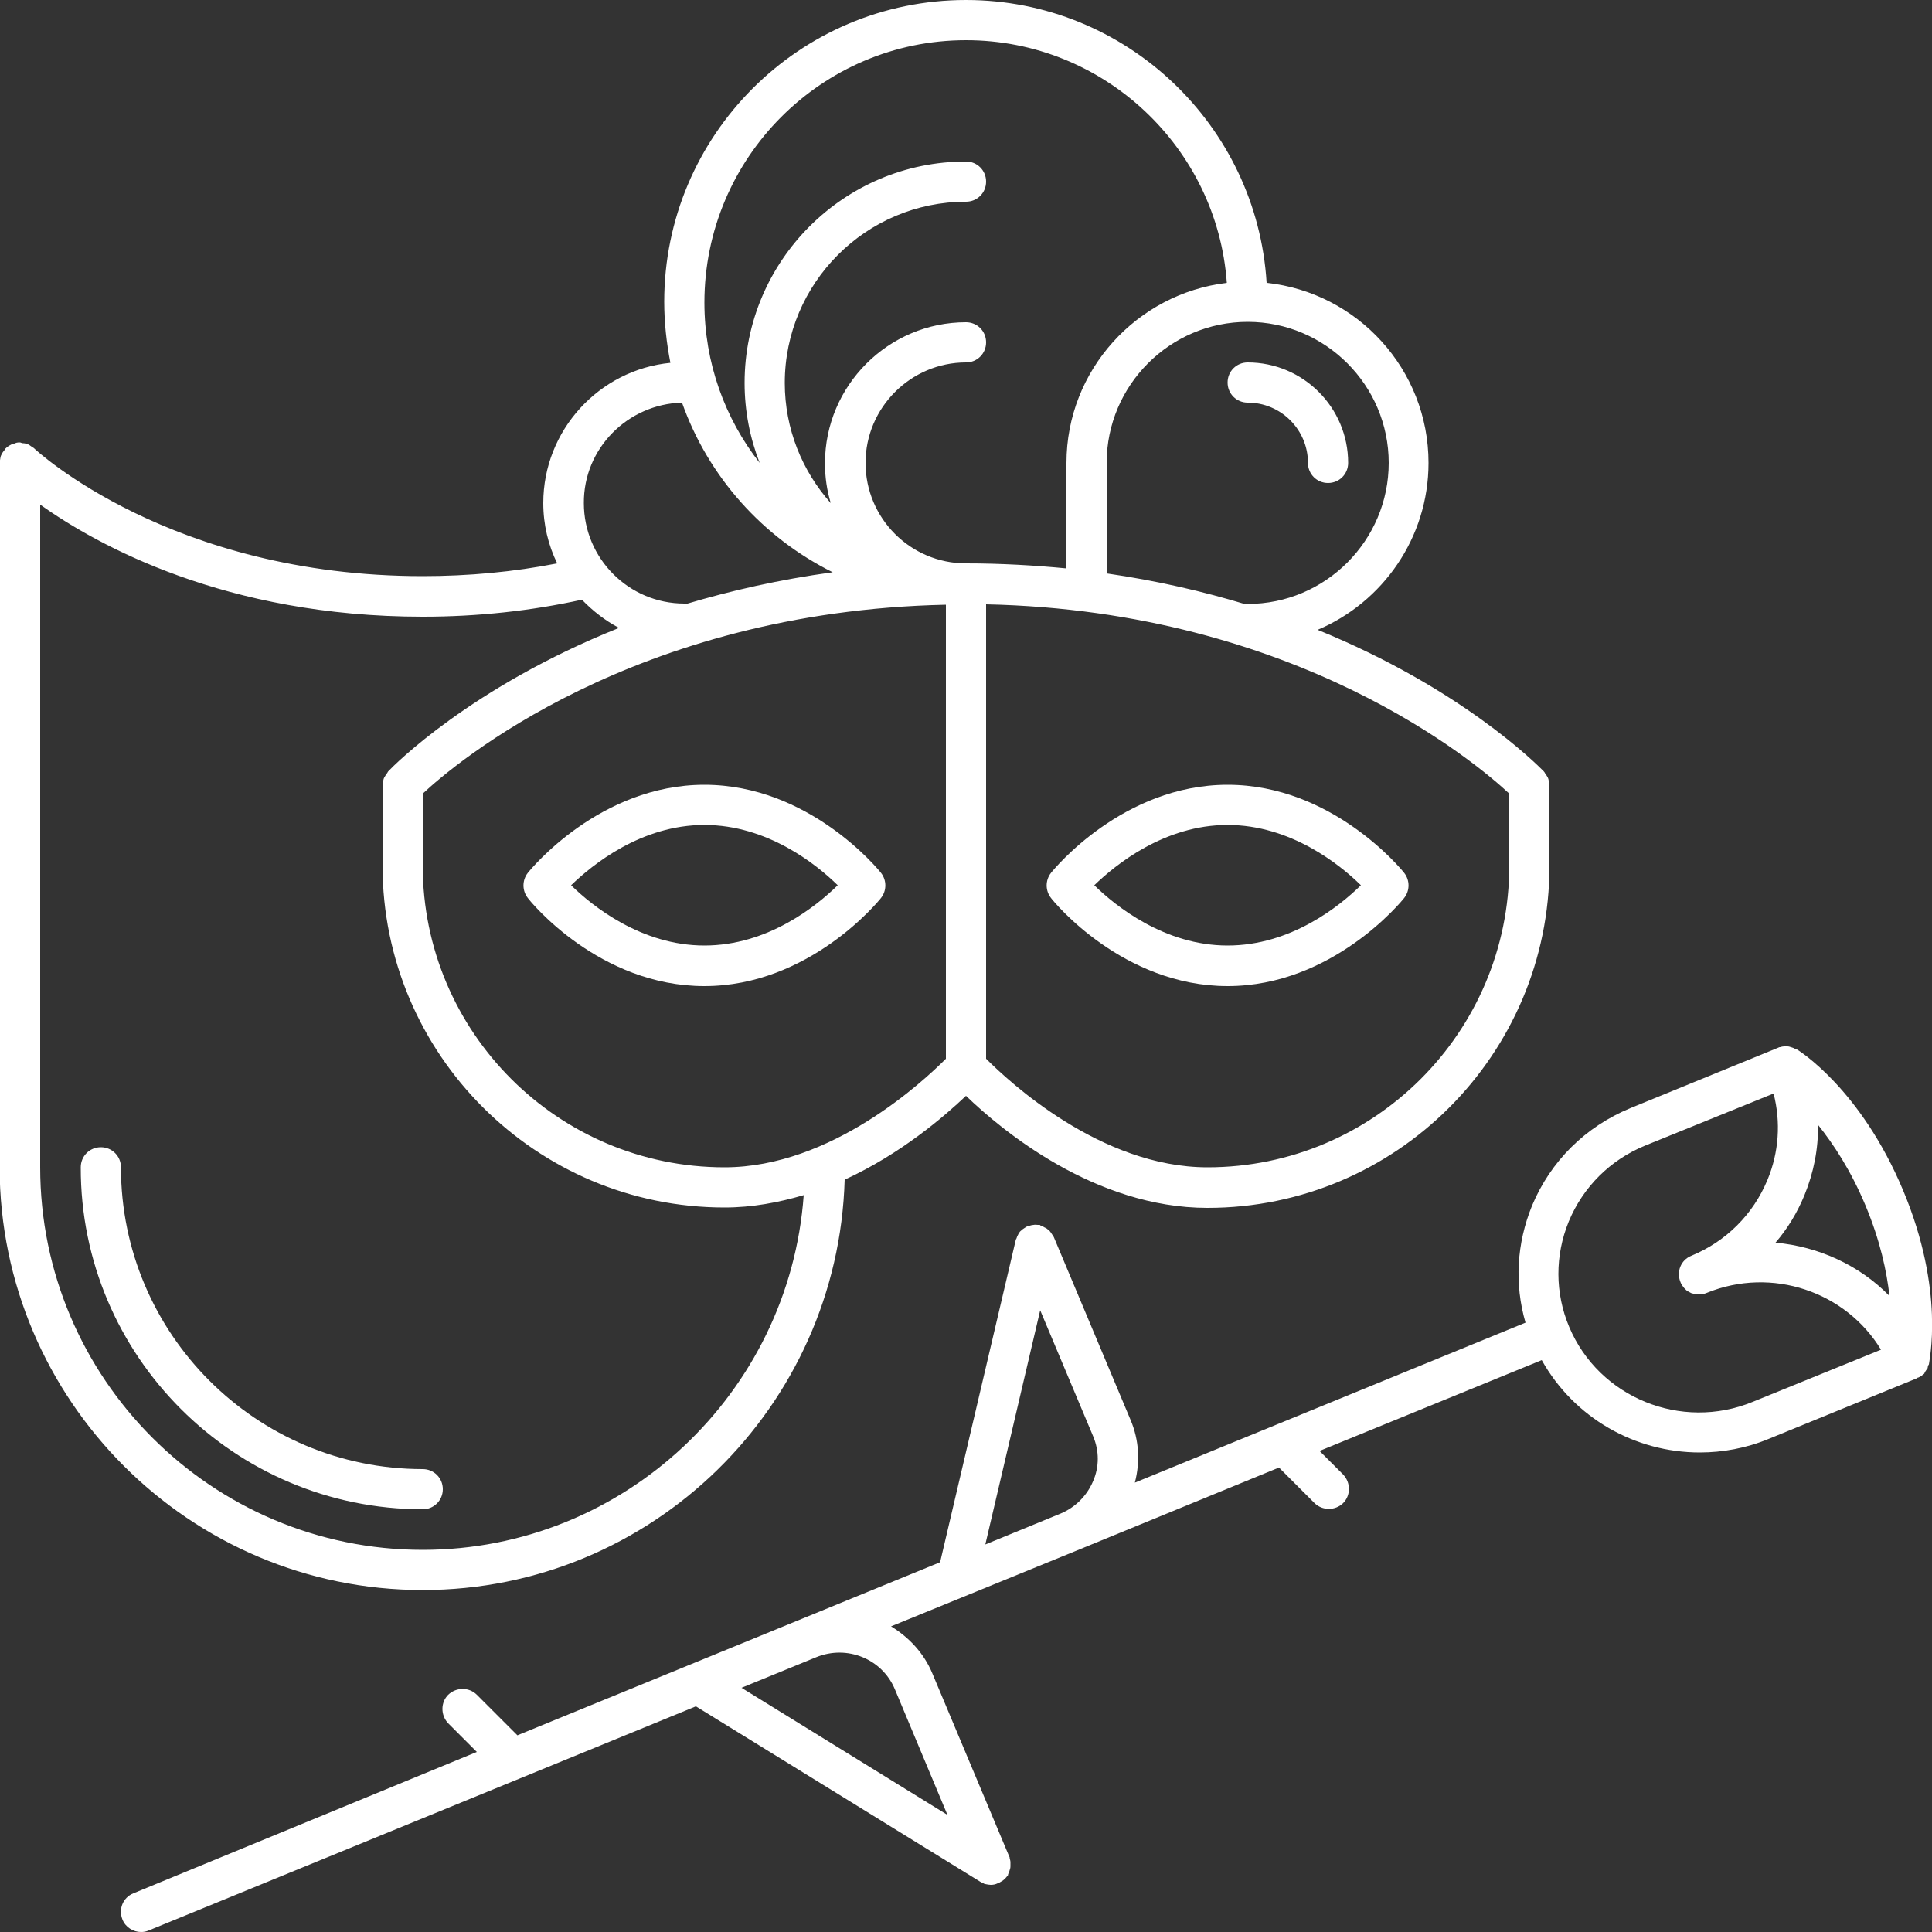
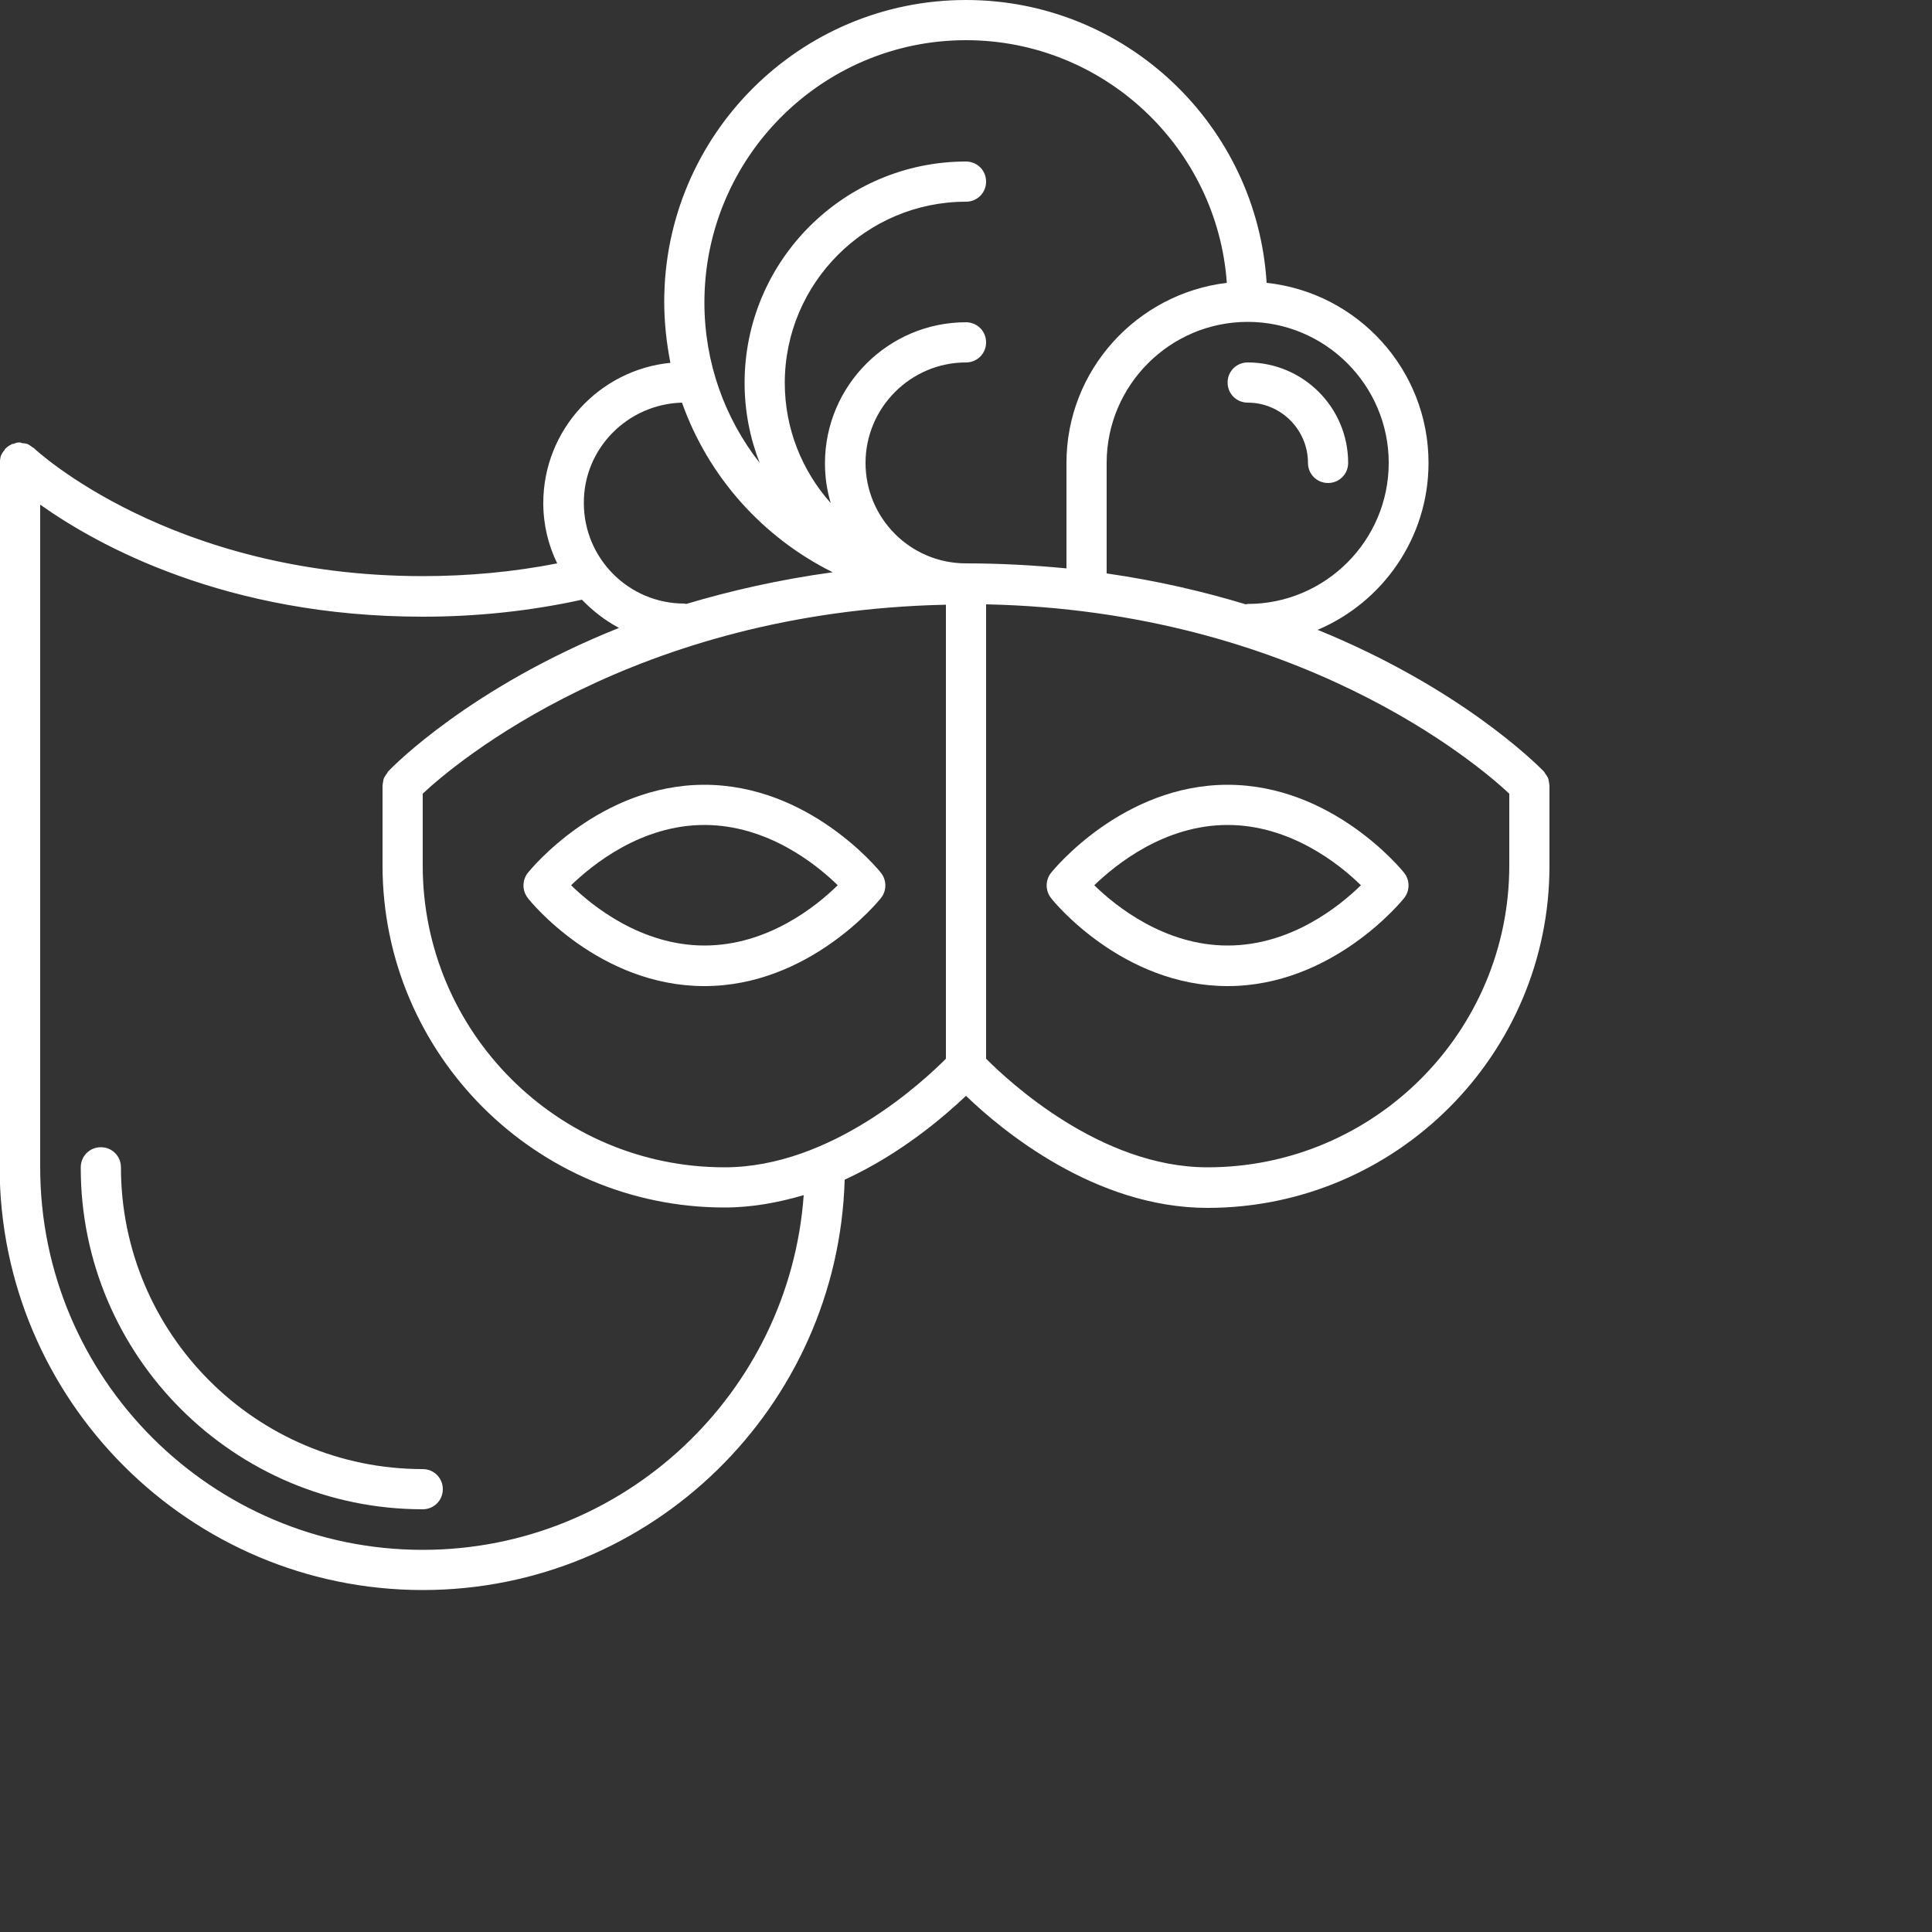
<svg xmlns="http://www.w3.org/2000/svg" version="1.1" id="Layer_1" x="0px" y="0px" viewBox="0 0 500 500" style="enable-background:new 0 0 500 500;" xml:space="preserve">
  <rect x="0" y="0" width="500" height="500" fill="#333333" stroke="none" />
  <style type="text/css"> .st0{fill:#FFFFFF;} </style>
  <g>
    <path class="st0" d="M109.4,411.5c59.3,0,107.5-47.4,109.2-106.2c14.6-6.7,25.8-16.4,31.4-21.7c9.1,8.8,33.3,29,62.5,29 c48.8,0,88.5-39.7,88.5-88.5v-20.8c0-0.2-0.1-0.4-0.1-0.7c-0.1-0.4-0.1-0.9-0.3-1.3c-0.2-0.4-0.4-0.7-0.7-1.1 c-0.1-0.2-0.2-0.4-0.4-0.6c0,0-0.1-0.1-0.1-0.1l0,0c-1.7-1.7-21.3-21.4-58.4-36.5c16.8-7.1,28.7-23.8,28.7-43.2 c0-24.2-18.4-44.1-41.9-46.6C325.3,32.4,291.4,0,250,0c-43.1,0-78.1,35-78.1,78.1c0,5.4,0.6,10.7,1.6,15.8 c-18.4,1.8-32.9,17.4-32.9,36.3c0,5.6,1.3,10.9,3.6,15.6c-11.2,2.2-22.9,3.3-34.8,3.3C44.2,149.1,9.2,116.4,8.8,116 c-0.2-0.2-0.4-0.2-0.6-0.4c-0.4-0.3-0.7-0.5-1.1-0.7c-0.4-0.1-0.8-0.2-1.2-0.2c-0.3,0-0.5-0.2-0.8-0.2c0,0,0,0-0.1,0 c-0.5,0-0.9,0.1-1.3,0.3c-0.2,0.1-0.4,0.1-0.6,0.1c0,0-0.1,0.1-0.1,0.1c-0.6,0.3-1.1,0.6-1.6,1.1c0,0,0,0,0,0 c-0.2,0.2-0.2,0.4-0.4,0.6c-0.3,0.3-0.5,0.7-0.7,1.1c-0.2,0.4-0.2,0.8-0.3,1.3c0,0.2-0.1,0.4-0.1,0.7v182.3 C0,362.4,49.1,411.5,109.4,411.5z M244.8,274c-5.8,5.8-29.6,28.1-57.3,28.1c-43.1,0-78.1-35-78.1-78.1v-18.6 c8.2-7.7,54.6-47.2,135.4-48.9L244.8,274L244.8,274z M390.6,205.4V224c0,43.1-35,78.1-78.1,78.1c-27.7,0-51.5-22.3-57.3-28.1V156.4 C335.8,158.1,382.4,197.7,390.6,205.4z M359.4,119.8c0,20.1-16.4,36.5-36.5,36.5c-0.2,0-0.3,0.1-0.5,0.1c-10.9-3.3-22.8-6.1-36-8 v-28.6c0-20.1,16.4-36.5,36.5-36.5C343,83.3,359.4,99.7,359.4,119.8z M250,10.4c35.7,0,65,27.8,67.5,62.8 C294.2,76,276,95.8,276,119.8v27.3c-8.3-0.8-17-1.3-26-1.3c-14.4,0-26-11.7-26-26s11.7-26,26-26c2.9,0,5.2-2.3,5.2-5.2 s-2.3-5.2-5.2-5.2c-20.1,0-36.5,16.4-36.5,36.5c0,3.6,0.5,7,1.5,10.3c-7.4-8.3-11.9-19.2-11.9-31.1c0-25.8,21-46.9,46.9-46.9 c2.9,0,5.2-2.3,5.2-5.2s-2.3-5.2-5.2-5.2c-31.6,0-57.3,25.7-57.3,57.3c0,7.3,1.4,14.3,3.9,20.7c-9-11.5-14.3-25.9-14.3-41.5 C182.3,40.8,212.7,10.4,250,10.4z M176.5,104.2c6.8,19.2,20.9,34.9,39,43.9c-13.9,1.9-26.5,4.8-37.9,8.2c-0.2,0-0.3-0.1-0.5-0.1 c-14.4,0-26-11.7-26-26C151,116.1,162.4,104.6,176.5,104.2z M10.4,130.6c14.8,10.5,48,29,99,29c14.2,0,28-1.5,41.2-4.4 c2.8,2.9,6,5.4,9.6,7.3c-38.3,15.3-58.4,35.7-59.7,37.1c-0.2,0.2-0.2,0.4-0.4,0.6c-0.2,0.3-0.5,0.7-0.7,1.1 c-0.2,0.4-0.2,0.8-0.3,1.3c0,0.2-0.1,0.4-0.1,0.7V224c0,48.8,39.7,88.5,88.5,88.5c7.2,0,14-1.3,20.5-3.2 c-3.7,51.2-46.5,91.8-98.6,91.8c-54.6,0-99-44.4-99-99L10.4,130.6L10.4,130.6z" />
    <path class="st0" d="M322.9,104.2c8.6,0,15.6,7,15.6,15.6c0,2.9,2.3,5.2,5.2,5.2s5.2-2.3,5.2-5.2c0-14.4-11.7-26-26-26 c-2.9,0-5.2,2.3-5.2,5.2S320,104.2,322.9,104.2z" />
    <path class="st0" d="M317.7,255.2c27.1,0,45-21.9,45.7-22.8c1.5-1.9,1.5-4.6,0-6.5c-0.7-0.9-18.6-22.8-45.7-22.8 s-45,21.9-45.7,22.8c-1.5,1.9-1.5,4.6,0,6.5C272.7,233.4,290.6,255.2,317.7,255.2z M317.7,213.5c16.3,0,29,10.2,34.5,15.6 c-5.5,5.4-18.1,15.6-34.5,15.6c-16.3,0-29-10.2-34.5-15.6C288.7,223.8,301.3,213.5,317.7,213.5z" />
-     <path class="st0" d="M492.5,308c-11-26.2-26.9-36.1-27.6-36.5c-0.1-0.1-0.2-0.1-0.4-0.1c-0.3-0.2-0.7-0.3-1-0.4 c-0.3-0.1-0.6-0.2-0.9-0.2c-0.1,0-0.2-0.1-0.3-0.1c0,0,0,0,0,0c-0.2,0-0.4,0.1-0.6,0.1c-0.3,0-0.7,0.1-1,0.2c-0.1,0-0.3,0-0.4,0.1 l-38.4,15.7c-11.6,4.8-20.6,13.7-25.4,25.2c-4,9.8-4.6,20.3-1.7,30.3l-101.1,41.4c1.4-5.4,1.1-11-1.1-16.2l-19.9-47.4 c-0.1-0.1-0.2-0.2-0.2-0.3c-0.2-0.3-0.4-0.6-0.6-0.9c-0.2-0.3-0.4-0.5-0.7-0.7c-0.2-0.2-0.5-0.4-0.8-0.5c-0.3-0.2-0.7-0.4-1-0.5 c-0.1,0-0.2-0.1-0.3-0.2c-0.2,0-0.3,0-0.5,0c-0.4,0-0.7-0.1-1.1,0c-0.3,0-0.7,0.1-1,0.2c-0.2,0.1-0.4,0-0.6,0.1 c-0.1,0.1-0.2,0.2-0.3,0.2c-0.3,0.2-0.6,0.4-0.9,0.6c-0.2,0.2-0.5,0.4-0.7,0.6c-0.2,0.3-0.4,0.5-0.5,0.8c-0.2,0.3-0.3,0.6-0.4,0.9 c0,0.1-0.1,0.2-0.2,0.4l-19.6,83.5l-109.4,44.8l-10.5-10.5c-2-2-5.3-2-7.4,0c-2,2-2,5.3,0,7.4l7.4,7.4L34.5,490 c-2.7,1.1-3.9,4.1-2.8,6.8c0.8,2,2.8,3.2,4.8,3.2c0.7,0,1.3-0.1,2-0.4l141.6-58l73.6,45.4c0.3,0.2,0.5,0.2,0.8,0.4 c0.2,0.1,0.3,0.2,0.5,0.2c0.5,0.1,1,0.2,1.4,0.2c0,0,0,0,0,0c0,0,0,0,0,0c0,0,0,0,0,0c0.6,0,1.2-0.1,1.8-0.4c0.1,0,0.1,0,0.2,0 c0.1,0,0.1-0.1,0.1-0.1c0.5-0.3,1.1-0.6,1.5-1c0.1-0.1,0.1-0.2,0.2-0.2c0.2-0.2,0.4-0.5,0.6-0.7c0.1-0.1,0.1-0.3,0.1-0.4 c0.2-0.3,0.3-0.6,0.4-1c0.1-0.3,0.2-0.6,0.2-1c0-0.3,0-0.6,0-1c0-0.4-0.1-0.7-0.2-1.1c0-0.1,0-0.3-0.1-0.4l-19.9-47.4 c-2.2-5.3-6.1-9.4-10.7-12.2l48-19.6c0,0,0,0,0,0c0,0,0,0,0,0l52.4-21.5l9.2,9.2c1,1,2.4,1.5,3.7,1.5c1.3,0,2.7-0.5,3.7-1.5 c2-2,2-5.3,0-7.4l-6.1-6.1l57.5-23.5c8.4,15,24.2,23.9,40.9,23.9c5.9,0,12-1.1,17.8-3.5l38.4-15.7c0,0,0,0,0,0c0,0,0,0,0,0 c0.1-0.1,0.2-0.2,0.4-0.2c0.4-0.2,0.8-0.4,1.1-0.7c0.1-0.1,0.2-0.1,0.3-0.2c0.1-0.1,0.2-0.2,0.2-0.4c0.2-0.3,0.4-0.6,0.6-0.9 c0.1-0.1,0.2-0.2,0.2-0.4c0-0.1,0-0.2,0.1-0.4c0-0.1,0.1-0.3,0.2-0.4C499.2,352.4,503.5,334.2,492.5,308z M231.6,437.2l13.6,32.5 l-53.3-32.9l19.3-7.9c0,0,0,0,0,0C219.2,425.6,228.3,429.3,231.6,437.2z M282.9,383.3c-1.6,3.8-4.6,6.8-8.4,8.4l-19.5,8l14.2-60.6 l13.7,32.6C284.5,375.5,284.5,379.6,282.9,383.3z M453.6,362.8c-18.5,7.6-39.8-1.1-47.5-19.4c0,0,0,0,0,0c0,0,0,0,0,0c0,0,0,0,0,0 c-3.7-8.8-3.7-18.5-0.1-27.3c3.7-8.9,10.7-15.9,19.7-19.6L459,283c1.9,7.4,1.4,15.2-1.6,22.4c-3.7,8.9-10.7,15.9-19.7,19.6 c-2.7,1.1-3.9,4.1-2.8,6.8c0.2,0.6,0.6,1.1,1,1.6c0.1,0.1,0.3,0.2,0.4,0.4c0.3,0.3,0.7,0.5,1.1,0.7c0.2,0.1,0.3,0.2,0.5,0.2 c0.5,0.2,1.1,0.3,1.6,0.3c0.1,0,0.1,0,0.2,0c0,0,0,0,0,0c0.7,0,1.3-0.1,2-0.4c16.9-6.9,36-0.3,45.1,14.7L453.6,362.8z M459.5,321.6 c3.1-3.6,5.6-7.7,7.5-12.3c2.4-5.9,3.6-12,3.5-18.2c4,5,8.5,11.8,12.3,20.9c3.8,9.1,5.5,17.1,6.2,23.4 C481.3,327.5,470.7,322.6,459.5,321.6z" />
    <path class="st0" d="M182.3,255.2c27.1,0,45-21.9,45.7-22.8c1.5-1.9,1.5-4.6,0-6.5c-0.7-0.9-18.6-22.8-45.7-22.8 s-45,21.9-45.7,22.8c-1.5,1.9-1.5,4.6,0,6.5C137.3,233.4,155.1,255.2,182.3,255.2z M182.3,213.5c16.3,0,29,10.2,34.5,15.6 c-5.5,5.4-18.1,15.6-34.5,15.6c-16.3,0-29-10.2-34.5-15.6C153.3,223.8,165.9,213.5,182.3,213.5z" />
    <path class="st0" d="M109.4,390.6c2.9,0,5.2-2.3,5.2-5.2s-2.3-5.2-5.2-5.2c-43.1,0-78.1-35-78.1-78.1c0-2.9-2.3-5.2-5.2-5.2 s-5.2,2.3-5.2,5.2C20.8,350.9,60.6,390.6,109.4,390.6z" />
  </g>
</svg>